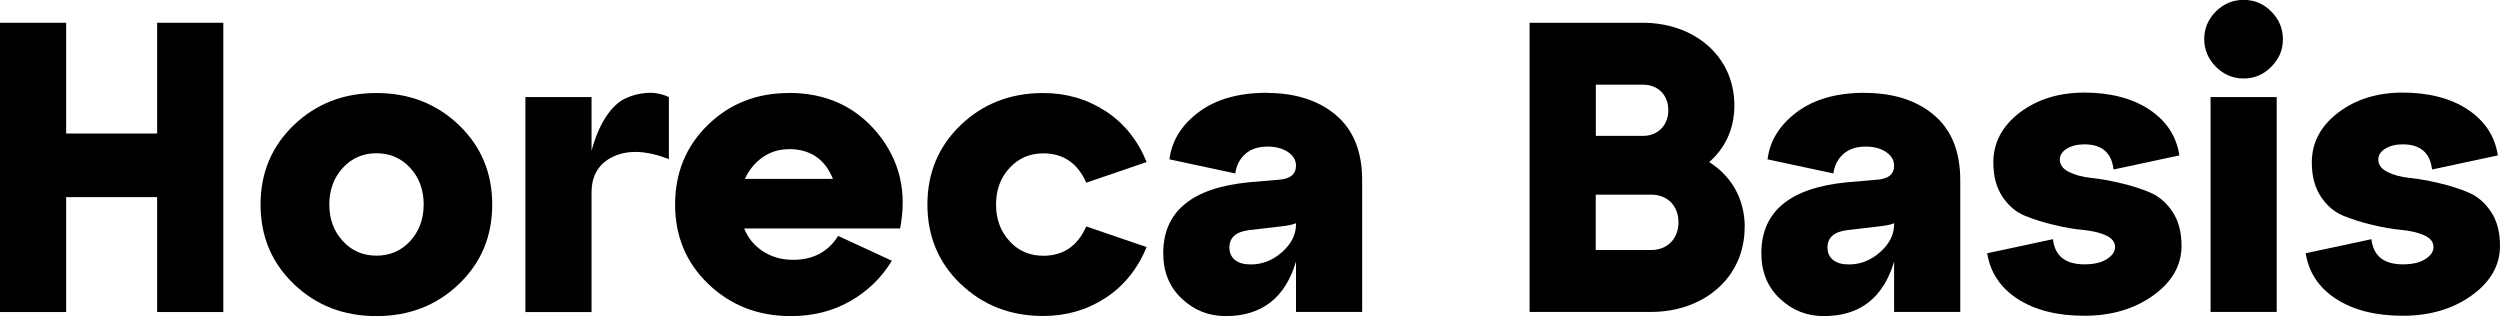
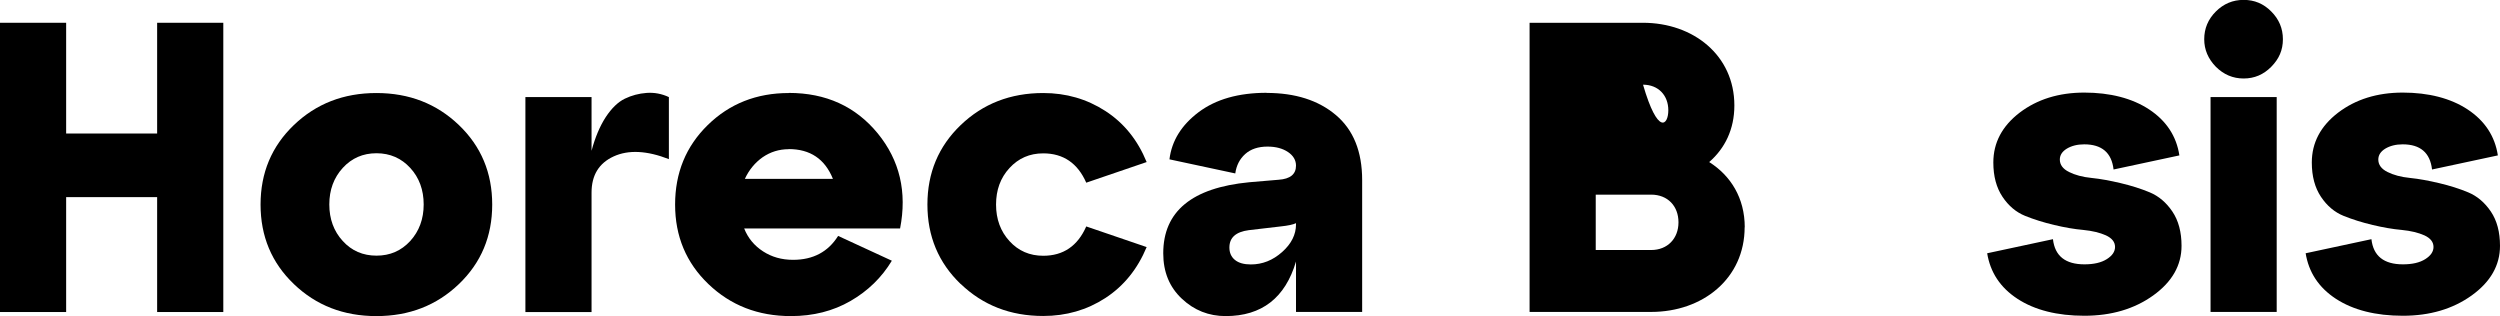
<svg xmlns="http://www.w3.org/2000/svg" width="174" height="22" viewBox="0 0 174 22" fill="none">
  <g clip-path="url(#clip0_49_111686)">
    <path d="M15.542 1.585V21.717H10.937V13.72H4.604V21.717H0V1.585H4.604V9.293H10.937V1.585H15.542Z" fill="black" />
    <path d="M20.453 19.771C18.905 18.288 18.135 16.443 18.135 14.238C18.135 12.032 18.905 10.188 20.453 8.704C22 7.221 23.91 6.475 26.196 6.475C28.483 6.475 30.392 7.221 31.94 8.704C33.488 10.188 34.258 12.032 34.258 14.238C34.258 16.443 33.488 18.288 31.94 19.771C30.392 21.254 28.483 22 26.196 22C23.91 22 22 21.254 20.453 19.771ZM23.855 11.687C23.234 12.37 22.92 13.217 22.92 14.23C22.92 15.242 23.234 16.098 23.855 16.773C24.476 17.456 25.261 17.793 26.204 17.793C27.147 17.793 27.925 17.456 28.553 16.773C29.174 16.09 29.488 15.242 29.488 14.23C29.488 13.217 29.174 12.362 28.553 11.687C27.933 11.012 27.147 10.666 26.204 10.666C25.261 10.666 24.483 11.004 23.855 11.687Z" fill="black" />
    <path d="M41.172 6.758V10.494C41.424 9.552 41.754 8.775 42.162 8.147C42.571 7.527 43.019 7.095 43.49 6.868C43.962 6.64 44.465 6.507 44.999 6.467C45.533 6.428 46.052 6.522 46.554 6.758V11.075C45.022 10.478 43.742 10.415 42.712 10.886C41.683 11.357 41.172 12.197 41.172 13.406V21.718H36.568V6.758H41.172Z" fill="black" />
    <path d="M54.899 6.467C57.492 6.467 59.55 7.409 61.091 9.285C62.623 11.161 63.141 13.366 62.646 15.902H51.795C52.062 16.577 52.502 17.102 53.108 17.495C53.712 17.887 54.404 18.084 55.198 18.084C56.596 18.084 57.641 17.526 58.333 16.42L62.073 18.146C61.366 19.316 60.407 20.25 59.197 20.948C57.987 21.647 56.604 22 55.048 22C52.762 22 50.852 21.254 49.305 19.771C47.757 18.288 46.987 16.443 46.987 14.238C46.987 12.032 47.741 10.188 49.258 8.704C50.774 7.221 52.652 6.475 54.899 6.475V6.467ZM54.899 10.384C54.223 10.384 53.626 10.572 53.084 10.941C52.55 11.318 52.133 11.82 51.843 12.448H57.971C57.413 11.067 56.392 10.376 54.891 10.376L54.899 10.384Z" fill="black" />
    <path d="M66.866 19.771C65.318 18.288 64.548 16.443 64.548 14.238C64.548 12.032 65.318 10.188 66.866 8.704C68.413 7.221 70.323 6.475 72.609 6.475C74.204 6.475 75.642 6.891 76.931 7.723C78.219 8.555 79.178 9.74 79.807 11.279L75.603 12.715C75.006 11.357 74.008 10.674 72.609 10.674C71.666 10.674 70.889 11.012 70.26 11.695C69.631 12.377 69.325 13.225 69.325 14.238C69.325 15.25 69.639 16.106 70.26 16.781C70.881 17.463 71.666 17.801 72.609 17.801C74.008 17.801 75.006 17.118 75.603 15.76L79.807 17.197C79.17 18.727 78.212 19.912 76.931 20.744C75.65 21.576 74.204 21.992 72.609 21.992C70.323 21.992 68.413 21.247 66.866 19.763V19.771Z" fill="black" />
    <path d="M88.151 6.467C90.147 6.467 91.758 6.977 92.975 8.006C94.193 9.034 94.806 10.541 94.806 12.534V21.71H90.202V18.201C89.455 20.729 87.821 22 85.307 22C84.136 22 83.115 21.6 82.258 20.791C81.394 19.983 80.962 18.931 80.962 17.628C80.962 14.716 82.957 13.068 86.949 12.684L88.992 12.511C89.801 12.456 90.202 12.126 90.202 11.53C90.202 11.145 90.013 10.831 89.644 10.58C89.267 10.329 88.795 10.203 88.222 10.203C87.57 10.203 87.051 10.376 86.666 10.721C86.281 11.067 86.053 11.514 85.975 12.071L81.394 11.09C81.551 9.803 82.227 8.712 83.421 7.809C84.623 6.907 86.203 6.459 88.159 6.459L88.151 6.467ZM87.059 18.405C87.868 18.405 88.591 18.115 89.235 17.542C89.88 16.969 90.202 16.325 90.202 15.619V15.533C90.013 15.627 89.652 15.705 89.133 15.76L86.918 16.019C86.014 16.137 85.566 16.537 85.566 17.228C85.566 17.589 85.692 17.879 85.951 18.091C86.21 18.303 86.58 18.405 87.059 18.405Z" fill="black" />
-     <path d="M121.427 15.815C121.427 19.378 118.52 21.71 114.921 21.71H106.459V1.585H114.347C117.86 1.585 120.712 3.854 120.712 7.339C120.712 9.002 120.052 10.329 118.96 11.279C120.46 12.228 121.435 13.782 121.435 15.823L121.427 15.815ZM111.071 5.894V9.458H114.355C115.392 9.458 116.115 8.712 116.115 7.676C116.115 6.64 115.424 5.894 114.355 5.894H111.071ZM116.822 15.47C116.822 14.348 116.076 13.547 114.921 13.547H111.063V17.401H114.921C116.068 17.401 116.822 16.592 116.822 15.478V15.47Z" fill="black" />
-     <path d="M129.779 6.467C131.775 6.467 133.386 6.977 134.603 8.006C135.821 9.034 136.434 10.541 136.434 12.534V21.71H131.83V18.201C131.083 20.729 129.449 22 126.935 22C125.764 22 124.743 21.6 123.886 20.791C123.022 19.983 122.59 18.931 122.59 17.628C122.59 14.716 124.585 13.068 128.577 12.684L130.62 12.511C131.429 12.456 131.83 12.126 131.83 11.53C131.83 11.145 131.641 10.831 131.272 10.58C130.895 10.329 130.423 10.203 129.85 10.203C129.198 10.203 128.679 10.376 128.294 10.721C127.909 11.067 127.681 11.514 127.603 12.071L123.022 11.09C123.179 9.803 123.855 8.712 125.049 7.809C126.251 6.907 127.83 6.459 129.787 6.459L129.779 6.467ZM128.687 18.405C129.496 18.405 130.219 18.115 130.863 17.542C131.508 16.969 131.83 16.325 131.83 15.619V15.533C131.641 15.627 131.28 15.705 130.761 15.76L128.545 16.019C127.642 16.137 127.194 16.537 127.194 17.228C127.194 17.589 127.32 17.879 127.579 18.091C127.838 18.303 128.208 18.405 128.687 18.405Z" fill="black" />
+     <path d="M121.427 15.815C121.427 19.378 118.52 21.71 114.921 21.71H106.459V1.585H114.347C117.86 1.585 120.712 3.854 120.712 7.339C120.712 9.002 120.052 10.329 118.96 11.279C120.46 12.228 121.435 13.782 121.435 15.823L121.427 15.815ZM111.071 5.894H114.355C115.392 9.458 116.115 8.712 116.115 7.676C116.115 6.64 115.424 5.894 114.355 5.894H111.071ZM116.822 15.47C116.822 14.348 116.076 13.547 114.921 13.547H111.063V17.401H114.921C116.068 17.401 116.822 16.592 116.822 15.478V15.47Z" fill="black" />
    <path d="M138.304 17.628L142.885 16.647C143.019 17.817 143.749 18.398 145.077 18.398C145.729 18.398 146.248 18.28 146.633 18.036C147.018 17.793 147.207 17.511 147.207 17.189C147.207 16.843 146.994 16.577 146.57 16.38C146.146 16.192 145.627 16.066 144.999 16.004C144.378 15.949 143.694 15.831 142.972 15.658C142.241 15.486 141.565 15.274 140.944 15.023C140.324 14.771 139.797 14.332 139.373 13.696C138.949 13.06 138.736 12.268 138.736 11.31C138.736 9.929 139.349 8.775 140.567 7.841C141.785 6.915 143.286 6.444 145.069 6.444C146.853 6.444 148.401 6.836 149.587 7.621C150.774 8.406 151.481 9.473 151.685 10.816L147.104 11.797C146.971 10.627 146.287 10.046 145.062 10.046C144.582 10.046 144.182 10.149 143.852 10.345C143.522 10.549 143.364 10.8 143.364 11.106C143.364 11.467 143.577 11.757 144.001 11.969C144.425 12.181 144.944 12.322 145.572 12.385C146.201 12.448 146.869 12.574 147.599 12.746C148.33 12.919 149.006 13.131 149.627 13.39C150.247 13.649 150.774 14.096 151.198 14.724C151.622 15.352 151.835 16.153 151.835 17.11C151.835 18.468 151.175 19.622 149.862 20.564C148.55 21.506 146.947 21.977 145.069 21.977C143.192 21.977 141.62 21.584 140.418 20.799C139.216 20.014 138.516 18.947 138.304 17.605V17.628Z" fill="black" />
    <path d="M153.414 2.731C153.414 1.986 153.681 1.342 154.223 0.801C154.757 0.267 155.402 -0.008 156.156 -0.008C156.91 -0.008 157.547 0.259 158.081 0.801C158.615 1.334 158.89 1.978 158.89 2.731C158.89 3.485 158.623 4.097 158.081 4.646C157.539 5.196 156.903 5.463 156.156 5.463C155.41 5.463 154.765 5.188 154.223 4.646C153.689 4.097 153.414 3.461 153.414 2.731ZM158.458 21.71H153.854V6.758H158.458V21.71Z" fill="black" />
    <path d="M160.47 17.628L165.051 16.647C165.184 17.817 165.915 18.398 167.243 18.398C167.895 18.398 168.413 18.28 168.798 18.036C169.183 17.793 169.372 17.511 169.372 17.189C169.372 16.843 169.16 16.577 168.736 16.38C168.311 16.192 167.793 16.066 167.164 16.004C166.543 15.949 165.86 15.831 165.137 15.658C164.406 15.486 163.731 15.274 163.11 15.023C162.489 14.771 161.963 14.332 161.538 13.696C161.114 13.06 160.902 12.268 160.902 11.31C160.902 9.929 161.515 8.775 162.733 7.841C163.951 6.915 165.451 6.444 167.235 6.444C169.018 6.444 170.566 6.836 171.753 7.621C172.939 8.406 173.646 9.473 173.851 10.816L169.27 11.797C169.136 10.627 168.453 10.046 167.227 10.046C166.748 10.046 166.347 10.149 166.017 10.345C165.687 10.549 165.53 10.8 165.53 11.106C165.53 11.467 165.742 11.757 166.166 11.969C166.591 12.181 167.109 12.322 167.738 12.385C168.366 12.448 169.034 12.574 169.765 12.746C170.496 12.919 171.171 13.131 171.792 13.39C172.413 13.649 172.939 14.096 173.364 14.724C173.788 15.352 174 16.153 174 17.11C174 18.468 173.34 19.622 172.028 20.564C170.716 21.506 169.113 21.977 167.235 21.977C165.357 21.977 163.786 21.584 162.583 20.799C161.381 20.014 160.682 18.947 160.47 17.605V17.628Z" fill="black" />
  </g>
  <defs>
    <clipPath id="clip0_49_111686">
      <rect width="174" height="22" fill="white" />
    </clipPath>
  </defs>
</svg>